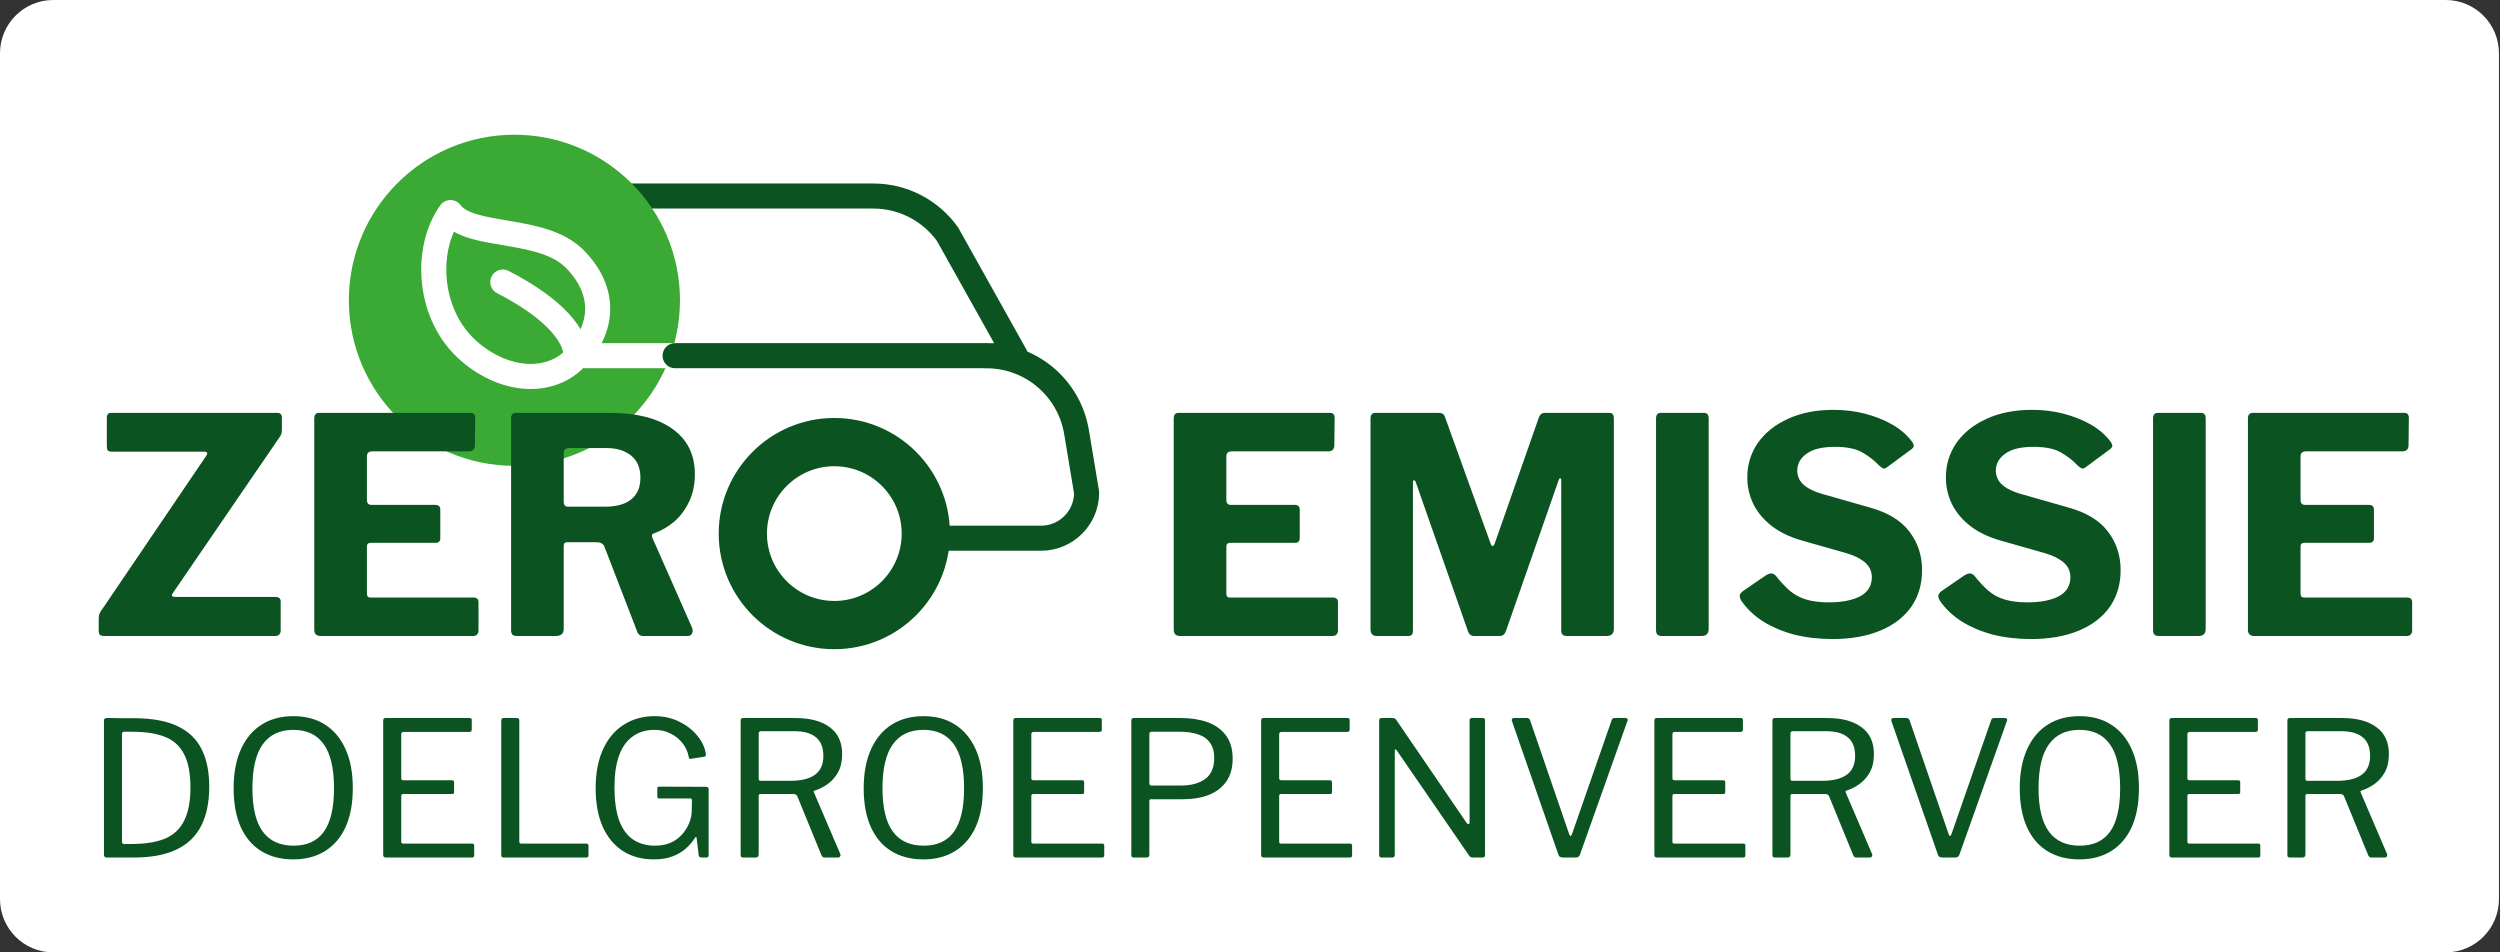
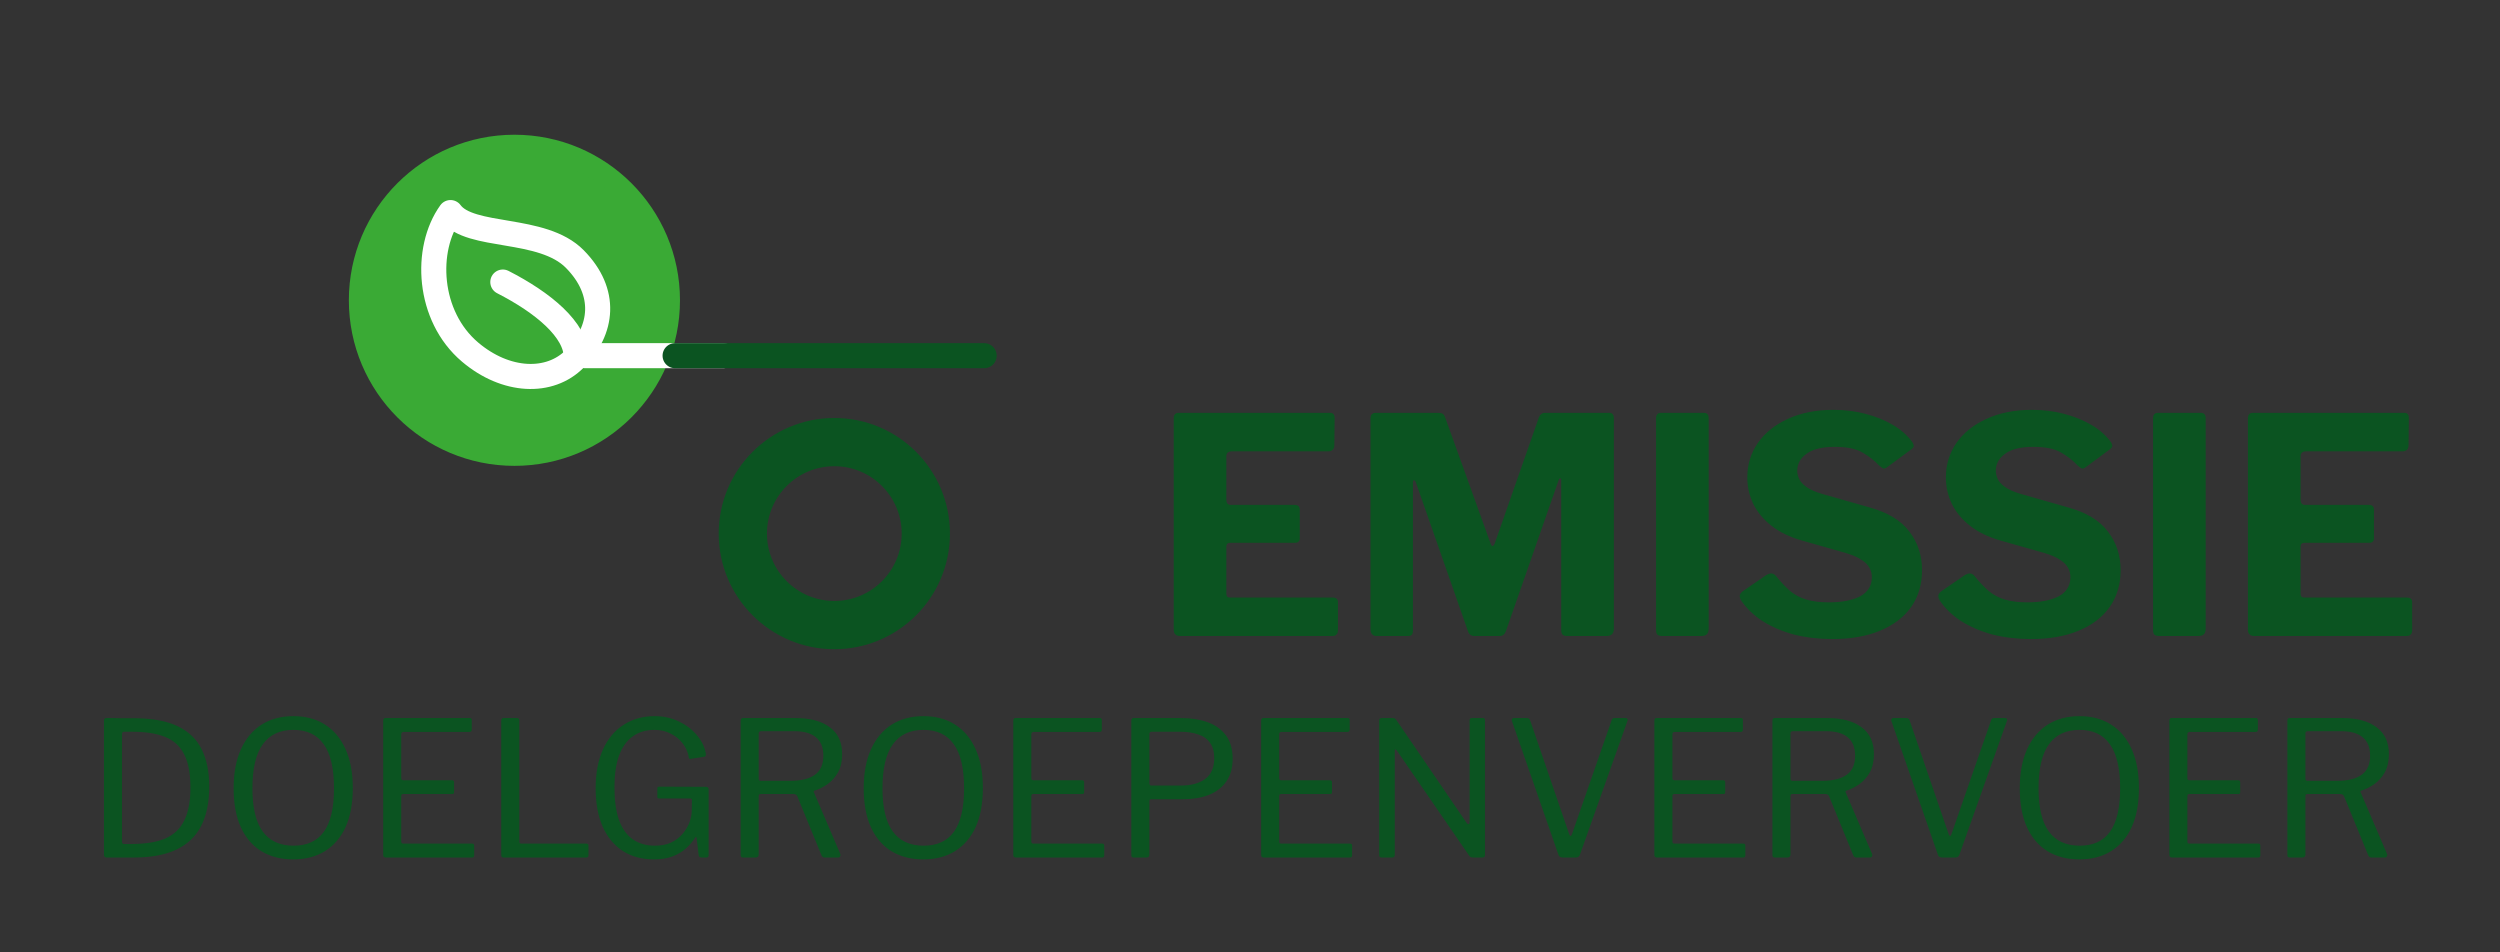
<svg xmlns="http://www.w3.org/2000/svg" width="189" height="72" viewBox="0 0 189 72" fill="none">
  <rect x="0" y="0" width="189" height="72" fill="#333333" stroke="none" />
-   <path d="M184.894 0H4.027C1.803 0 0 1.803 0 4.027V67.973C0 70.197 1.803 72 4.027 72H184.894C187.118 72 188.921 70.197 188.921 67.973V4.027C188.921 1.803 187.118 0 184.894 0Z" fill="white" />
-   <path d="M31.561 25.151V14.819H66.021C68.248 14.819 70.337 15.894 71.635 17.709L76.775 26.895H74.582C77.955 26.895 80.831 29.335 81.385 32.66L82.148 37.241C82.148 39.146 80.603 40.69 78.699 40.69H69.906" stroke="#0B5421" stroke-width="1.895" stroke-linecap="round" stroke-linejoin="round" />
  <path d="M38.89 34.399C45.35 34.399 50.587 29.162 50.587 22.702C50.587 16.242 45.35 11.005 38.89 11.005C32.43 11.005 27.193 16.242 27.193 22.702C27.193 29.162 32.43 34.399 38.89 34.399Z" fill="#3AAA35" stroke="#3AAA35" stroke-width="1.639" stroke-linecap="round" stroke-linejoin="round" />
  <path d="M43.457 19.585C45.93 22.096 45.584 24.957 43.457 27.122C41.562 29.045 38.25 28.913 35.541 26.62C32.314 23.891 32.077 18.831 34.058 16.07C35.541 18.078 40.984 17.074 43.457 19.585Z" stroke="white" stroke-width="1.895" stroke-linecap="round" stroke-linejoin="round" />
  <path d="M38.013 21.323C41.041 22.872 43.566 24.938 43.566 27.004" stroke="white" stroke-width="1.895" stroke-linecap="round" stroke-linejoin="round" />
-   <path d="M7.94 48.084C7.758 48.084 7.629 48.054 7.553 47.993C7.493 47.933 7.462 47.812 7.462 47.63V46.811C7.462 46.614 7.485 46.47 7.531 46.379C7.576 46.273 7.682 46.106 7.849 45.879L15.603 34.441C15.725 34.243 15.664 34.145 15.421 34.145H8.463C8.311 34.145 8.205 34.115 8.145 34.054C8.099 33.978 8.076 33.864 8.076 33.713V31.598C8.076 31.34 8.183 31.212 8.395 31.212H20.97C21.197 31.212 21.311 31.333 21.311 31.575V32.508C21.311 32.644 21.288 32.765 21.243 32.871C21.197 32.962 21.114 33.091 20.993 33.258L13.056 44.855C12.981 44.962 12.973 45.037 13.034 45.083C13.094 45.113 13.17 45.128 13.261 45.128H20.811C21.084 45.128 21.22 45.242 21.22 45.469V47.675C21.22 47.796 21.182 47.895 21.106 47.971C21.046 48.047 20.94 48.084 20.788 48.084H7.94ZM23.759 31.644C23.759 31.355 23.881 31.212 24.123 31.212H35.584C35.811 31.212 35.925 31.34 35.925 31.598L35.902 33.645C35.902 33.963 35.743 34.122 35.425 34.122H28.171C27.883 34.122 27.739 34.243 27.739 34.486V37.783C27.739 38.041 27.852 38.17 28.08 38.17H32.901C33.158 38.17 33.287 38.291 33.287 38.534V40.717C33.287 40.808 33.257 40.883 33.196 40.944C33.151 41.005 33.06 41.035 32.923 41.035H28.057C27.845 41.035 27.739 41.126 27.739 41.308V44.878C27.739 45.075 27.822 45.174 27.989 45.174H35.766C36.039 45.174 36.175 45.288 36.175 45.515V47.675C36.175 47.796 36.137 47.895 36.062 47.971C36.001 48.047 35.887 48.084 35.72 48.084H24.26C23.926 48.084 23.759 47.925 23.759 47.607V31.644ZM52.327 47.471C52.388 47.637 52.38 47.781 52.304 47.903C52.244 48.024 52.138 48.084 51.986 48.084H48.643C48.386 48.084 48.219 47.948 48.143 47.675L45.687 41.308C45.596 41.096 45.384 40.99 45.05 40.99H42.89C42.784 40.99 42.708 41.02 42.663 41.081C42.633 41.141 42.617 41.194 42.617 41.24V47.539C42.617 47.903 42.413 48.084 42.003 48.084H39.115C38.934 48.084 38.805 48.047 38.729 47.971C38.668 47.895 38.638 47.781 38.638 47.63V31.644C38.638 31.355 38.759 31.212 39.002 31.212H46.097C48.128 31.212 49.705 31.613 50.826 32.417C51.963 33.22 52.532 34.365 52.532 35.85C52.532 36.624 52.388 37.313 52.1 37.92C51.812 38.526 51.433 39.034 50.963 39.443C50.493 39.837 49.977 40.133 49.417 40.33C49.28 40.376 49.25 40.489 49.326 40.671L52.327 47.471ZM45.733 38.306C46.597 38.306 47.256 38.124 47.711 37.761C48.181 37.382 48.416 36.836 48.416 36.123C48.416 35.38 48.181 34.82 47.711 34.441C47.241 34.062 46.62 33.872 45.846 33.872H43.049C42.761 33.872 42.617 34.001 42.617 34.259V37.92C42.617 38.178 42.724 38.306 42.936 38.306H45.733Z" fill="#0B5421" />
  <path d="M8.073 54.283C8.139 54.283 8.276 54.283 8.485 54.283C8.693 54.283 8.921 54.287 9.167 54.297C9.413 54.297 9.641 54.297 9.849 54.297C10.058 54.297 10.204 54.297 10.29 54.297C11.607 54.316 12.668 54.524 13.473 54.922C14.288 55.32 14.88 55.898 15.25 56.656C15.629 57.414 15.818 58.352 15.818 59.47C15.818 60.654 15.615 61.645 15.207 62.441C14.8 63.236 14.175 63.833 13.331 64.231C12.488 64.629 11.427 64.828 10.148 64.828H8.058C7.926 64.828 7.859 64.752 7.859 64.601V54.482C7.859 54.415 7.874 54.368 7.902 54.34C7.94 54.302 7.997 54.283 8.073 54.283ZM9.366 55.32C9.271 55.32 9.224 55.386 9.224 55.519V63.649C9.224 63.753 9.281 63.805 9.394 63.805H9.934C10.986 63.805 11.839 63.668 12.493 63.393C13.146 63.108 13.625 62.654 13.928 62.028C14.241 61.403 14.397 60.574 14.397 59.541C14.397 58.461 14.236 57.618 13.914 57.011C13.601 56.396 13.118 55.96 12.464 55.704C11.82 55.448 11 55.32 10.005 55.32H9.366ZM22.167 64.97C21.238 64.97 20.433 64.762 19.751 64.345C19.078 63.928 18.562 63.322 18.201 62.526C17.841 61.721 17.662 60.745 17.662 59.598C17.662 58.442 17.846 57.457 18.216 56.642C18.585 55.827 19.106 55.206 19.779 54.78C20.452 54.354 21.253 54.141 22.181 54.141C23.11 54.141 23.905 54.354 24.569 54.78C25.241 55.206 25.758 55.822 26.118 56.628C26.487 57.433 26.672 58.419 26.672 59.584C26.672 60.73 26.492 61.706 26.132 62.512C25.772 63.307 25.251 63.919 24.569 64.345C23.896 64.762 23.095 64.97 22.167 64.97ZM22.195 63.933C23.218 63.933 23.981 63.582 24.483 62.881C24.995 62.17 25.251 61.076 25.251 59.598C25.251 58.092 24.99 56.978 24.469 56.258C23.958 55.538 23.195 55.178 22.181 55.178C21.158 55.178 20.386 55.543 19.864 56.272C19.343 56.992 19.083 58.101 19.083 59.598C19.083 61.067 19.343 62.156 19.864 62.867C20.386 63.578 21.163 63.933 22.195 63.933ZM28.97 54.482C28.97 54.349 29.027 54.283 29.14 54.283H35.522C35.617 54.283 35.664 54.335 35.664 54.439V55.164C35.664 55.278 35.602 55.334 35.479 55.334H30.519C30.396 55.334 30.334 55.391 30.334 55.505V58.831C30.334 58.935 30.386 58.987 30.491 58.987H34.172C34.276 58.987 34.328 59.039 34.328 59.143V59.897C34.328 59.934 34.319 59.968 34.3 59.996C34.281 60.015 34.238 60.025 34.172 60.025H30.491C30.386 60.025 30.334 60.077 30.334 60.181V63.634C30.334 63.729 30.382 63.776 30.476 63.776H35.692C35.797 63.776 35.849 63.824 35.849 63.919V64.672C35.849 64.719 35.834 64.757 35.806 64.786C35.787 64.814 35.749 64.828 35.692 64.828H29.169C29.036 64.828 28.97 64.762 28.97 64.629V54.482ZM37.894 54.482C37.894 54.349 37.951 54.283 38.065 54.283H39.088C39.202 54.283 39.259 54.344 39.259 54.467V63.634C39.259 63.729 39.306 63.776 39.401 63.776H44.318C44.432 63.776 44.489 63.824 44.489 63.919V64.672C44.489 64.719 44.475 64.757 44.446 64.786C44.418 64.814 44.375 64.828 44.318 64.828H38.093C38.017 64.828 37.965 64.814 37.937 64.786C37.908 64.748 37.894 64.696 37.894 64.629V54.482ZM49.437 64.97C48.528 64.97 47.741 64.757 47.078 64.331C46.415 63.895 45.908 63.279 45.557 62.483C45.207 61.678 45.031 60.716 45.031 59.598C45.031 58.452 45.216 57.471 45.586 56.656C45.955 55.841 46.476 55.221 47.149 54.794C47.822 54.358 48.603 54.141 49.494 54.141C50.157 54.141 50.764 54.273 51.313 54.538C51.872 54.804 52.332 55.154 52.692 55.59C53.062 56.026 53.284 56.49 53.36 56.983C53.369 57.059 53.365 57.111 53.346 57.139C53.336 57.168 53.303 57.191 53.246 57.21L52.223 57.367C52.175 57.376 52.138 57.371 52.109 57.352C52.09 57.324 52.076 57.282 52.067 57.225C52 56.846 51.849 56.505 51.612 56.201C51.375 55.889 51.072 55.642 50.702 55.462C50.342 55.273 49.935 55.178 49.48 55.178C48.836 55.178 48.286 55.344 47.831 55.675C47.377 55.998 47.031 56.486 46.794 57.139C46.566 57.784 46.453 58.575 46.453 59.513C46.453 60.498 46.566 61.322 46.794 61.986C47.031 62.639 47.377 63.127 47.831 63.45C48.296 63.772 48.855 63.933 49.508 63.933C49.973 63.933 50.375 63.857 50.716 63.706C51.057 63.544 51.342 63.336 51.569 63.08C51.797 62.815 51.972 62.535 52.095 62.242C52.218 61.938 52.285 61.645 52.294 61.36L52.308 60.508C52.327 60.413 52.28 60.366 52.166 60.366H49.849C49.793 60.366 49.75 60.356 49.721 60.337C49.703 60.309 49.693 60.266 49.693 60.209V59.598C49.693 59.513 49.74 59.47 49.835 59.47L53.36 59.484C53.426 59.484 53.478 59.499 53.516 59.527C53.554 59.555 53.573 59.598 53.573 59.655V64.644C53.573 64.71 53.559 64.757 53.531 64.786C53.502 64.814 53.459 64.828 53.403 64.828H53.076C53.009 64.828 52.953 64.819 52.905 64.8C52.867 64.781 52.839 64.734 52.82 64.658L52.663 63.336C52.654 63.298 52.635 63.279 52.607 63.279C52.588 63.279 52.564 63.303 52.536 63.35C52.356 63.634 52.128 63.9 51.853 64.146C51.579 64.392 51.242 64.591 50.844 64.743C50.446 64.895 49.977 64.97 49.437 64.97ZM63.525 64.558C63.554 64.624 63.549 64.686 63.511 64.743C63.483 64.8 63.435 64.828 63.369 64.828H62.332C62.227 64.828 62.152 64.771 62.104 64.658L60.271 60.181C60.223 60.077 60.11 60.025 59.93 60.025H57.528C57.462 60.025 57.414 60.039 57.386 60.067C57.367 60.096 57.357 60.133 57.357 60.181V64.601C57.357 64.752 57.277 64.828 57.116 64.828H56.192C56.116 64.828 56.064 64.814 56.035 64.786C56.007 64.748 55.993 64.7 55.993 64.644V54.482C55.993 54.349 56.05 54.283 56.163 54.283H60.129C61.247 54.283 62.114 54.515 62.73 54.979C63.355 55.434 63.668 56.111 63.668 57.011C63.668 57.551 63.563 58.011 63.355 58.39C63.146 58.76 62.881 59.058 62.559 59.285C62.246 59.503 61.924 59.664 61.593 59.769C61.517 59.778 61.498 59.825 61.536 59.911L63.525 64.558ZM59.731 59.03C60.565 59.03 61.19 58.878 61.607 58.575C62.033 58.272 62.246 57.793 62.246 57.139C62.246 56.505 62.057 56.035 61.678 55.732C61.308 55.429 60.768 55.278 60.058 55.278H57.556C57.424 55.278 57.357 55.33 57.357 55.434V58.845C57.357 58.968 57.4 59.03 57.485 59.03H59.731ZM69.8 64.97C68.872 64.97 68.067 64.762 67.384 64.345C66.712 63.928 66.195 63.322 65.835 62.526C65.475 61.721 65.295 60.745 65.295 59.598C65.295 58.442 65.48 57.457 65.85 56.642C66.219 55.827 66.74 55.206 67.413 54.78C68.086 54.354 68.886 54.141 69.815 54.141C70.743 54.141 71.539 54.354 72.202 54.78C72.875 55.206 73.391 55.822 73.752 56.628C74.121 57.433 74.306 58.419 74.306 59.584C74.306 60.73 74.126 61.706 73.766 62.512C73.406 63.307 72.885 63.919 72.202 64.345C71.53 64.762 70.729 64.97 69.8 64.97ZM69.829 63.933C70.852 63.933 71.615 63.582 72.117 62.881C72.629 62.17 72.885 61.076 72.885 59.598C72.885 58.092 72.624 56.978 72.103 56.258C71.591 55.538 70.829 55.178 69.815 55.178C68.791 55.178 68.019 55.543 67.498 56.272C66.977 56.992 66.716 58.101 66.716 59.598C66.716 61.067 66.977 62.156 67.498 62.867C68.019 63.578 68.796 63.933 69.829 63.933ZM76.604 54.482C76.604 54.349 76.66 54.283 76.774 54.283H83.156C83.25 54.283 83.298 54.335 83.298 54.439V55.164C83.298 55.278 83.236 55.334 83.113 55.334H78.153C78.03 55.334 77.968 55.391 77.968 55.505V58.831C77.968 58.935 78.02 58.987 78.124 58.987H81.805C81.91 58.987 81.962 59.039 81.962 59.143V59.897C81.962 59.934 81.952 59.968 81.933 59.996C81.914 60.015 81.872 60.025 81.805 60.025H78.124C78.02 60.025 77.968 60.077 77.968 60.181V63.634C77.968 63.729 78.015 63.776 78.11 63.776H83.326C83.43 63.776 83.482 63.824 83.482 63.919V64.672C83.482 64.719 83.468 64.757 83.44 64.786C83.421 64.814 83.383 64.828 83.326 64.828H76.803C76.67 64.828 76.604 64.762 76.604 64.629V54.482ZM93.189 57.352C93.189 58.054 93.027 58.632 92.705 59.086C92.383 59.541 91.942 59.878 91.383 60.096C90.825 60.313 90.175 60.422 89.436 60.422H87.02C86.935 60.422 86.892 60.465 86.892 60.55V64.615C86.892 64.757 86.821 64.828 86.679 64.828H85.713C85.646 64.828 85.599 64.814 85.571 64.786C85.542 64.757 85.528 64.71 85.528 64.644V54.482C85.528 54.349 85.585 54.283 85.699 54.283H89.28C90.029 54.283 90.697 54.387 91.284 54.595C91.871 54.804 92.336 55.135 92.677 55.59C93.018 56.045 93.189 56.632 93.189 57.352ZM91.796 57.31C91.796 56.827 91.687 56.438 91.469 56.145C91.26 55.851 90.962 55.642 90.573 55.519C90.194 55.386 89.74 55.32 89.209 55.32H87.077C86.954 55.32 86.892 55.377 86.892 55.491V59.186C86.892 59.319 86.935 59.385 87.02 59.385H89.308C90.057 59.385 90.659 59.219 91.114 58.888C91.568 58.556 91.796 58.03 91.796 57.31ZM95.341 54.482C95.341 54.349 95.397 54.283 95.511 54.283H101.893C101.987 54.283 102.035 54.335 102.035 54.439V55.164C102.035 55.278 101.973 55.334 101.85 55.334H96.89C96.767 55.334 96.705 55.391 96.705 55.505V58.831C96.705 58.935 96.757 58.987 96.861 58.987H100.542C100.647 58.987 100.699 59.039 100.699 59.143V59.897C100.699 59.934 100.689 59.968 100.67 59.996C100.651 60.015 100.609 60.025 100.542 60.025H96.861C96.757 60.025 96.705 60.077 96.705 60.181V63.634C96.705 63.729 96.752 63.776 96.847 63.776H102.063C102.167 63.776 102.219 63.824 102.219 63.919V64.672C102.219 64.719 102.205 64.757 102.177 64.786C102.158 64.814 102.12 64.828 102.063 64.828H95.54C95.407 64.828 95.341 64.762 95.341 64.629V54.482ZM112.11 54.283C112.215 54.283 112.267 54.34 112.267 54.453V64.658C112.267 64.715 112.248 64.757 112.21 64.786C112.181 64.814 112.139 64.828 112.082 64.828H111.385C111.329 64.828 111.277 64.823 111.229 64.814C111.182 64.805 111.134 64.771 111.087 64.715L105.601 56.741C105.554 56.675 105.516 56.647 105.487 56.656C105.459 56.666 105.445 56.699 105.445 56.756V64.644C105.445 64.767 105.378 64.828 105.246 64.828H104.45C104.327 64.828 104.265 64.767 104.265 64.644V54.482C104.265 54.349 104.327 54.283 104.45 54.283H105.26C105.336 54.283 105.393 54.292 105.43 54.311C105.468 54.321 105.511 54.358 105.558 54.425L110.888 62.227C110.945 62.294 110.992 62.317 111.03 62.298C111.078 62.279 111.101 62.242 111.101 62.185V54.453C111.101 54.34 111.158 54.283 111.272 54.283H112.11ZM122.895 54.283C122.962 54.283 123.009 54.306 123.037 54.354C123.066 54.392 123.066 54.439 123.037 54.496L119.442 64.615C119.394 64.757 119.29 64.828 119.129 64.828H118.162C117.973 64.828 117.859 64.762 117.821 64.629L114.297 54.496C114.278 54.439 114.282 54.392 114.311 54.354C114.339 54.306 114.387 54.283 114.453 54.283H115.434C115.557 54.283 115.637 54.34 115.675 54.453L118.631 63.066C118.707 63.246 118.778 63.241 118.845 63.052L121.843 54.439C121.872 54.335 121.943 54.283 122.057 54.283H122.895ZM125.07 54.482C125.07 54.349 125.127 54.283 125.241 54.283H131.622C131.717 54.283 131.764 54.335 131.764 54.439V55.164C131.764 55.278 131.703 55.334 131.579 55.334H126.619C126.496 55.334 126.435 55.391 126.435 55.505V58.831C126.435 58.935 126.487 58.987 126.591 58.987H130.272C130.376 58.987 130.428 59.039 130.428 59.143V59.897C130.428 59.934 130.419 59.968 130.4 59.996C130.381 60.015 130.338 60.025 130.272 60.025H126.591C126.487 60.025 126.435 60.077 126.435 60.181V63.634C126.435 63.729 126.482 63.776 126.577 63.776H131.793C131.897 63.776 131.949 63.824 131.949 63.919V64.672C131.949 64.719 131.935 64.757 131.906 64.786C131.887 64.814 131.849 64.828 131.793 64.828H125.269C125.136 64.828 125.07 64.762 125.07 64.629V54.482ZM141.527 64.558C141.556 64.624 141.551 64.686 141.513 64.743C141.484 64.8 141.437 64.828 141.371 64.828H140.333C140.229 64.828 140.153 64.771 140.106 64.658L138.272 60.181C138.225 60.077 138.111 60.025 137.931 60.025H135.529C135.463 60.025 135.416 60.039 135.387 60.067C135.368 60.096 135.359 60.133 135.359 60.181V64.601C135.359 64.752 135.278 64.828 135.117 64.828H134.193C134.118 64.828 134.066 64.814 134.037 64.786C134.009 64.748 133.995 64.7 133.995 64.644V54.482C133.995 54.349 134.051 54.283 134.165 54.283H138.13C139.248 54.283 140.115 54.515 140.731 54.979C141.357 55.434 141.669 56.111 141.669 57.011C141.669 57.551 141.565 58.011 141.357 58.39C141.148 58.76 140.883 59.058 140.561 59.285C140.248 59.503 139.926 59.664 139.594 59.769C139.518 59.778 139.499 59.825 139.537 59.911L141.527 64.558ZM137.732 59.03C138.566 59.03 139.192 58.878 139.608 58.575C140.035 58.272 140.248 57.793 140.248 57.139C140.248 56.505 140.058 56.035 139.679 55.732C139.31 55.429 138.77 55.278 138.059 55.278H135.558C135.425 55.278 135.359 55.33 135.359 55.434V58.845C135.359 58.968 135.402 59.03 135.487 59.03H137.732ZM151.584 54.283C151.65 54.283 151.697 54.306 151.726 54.354C151.754 54.392 151.754 54.439 151.726 54.496L148.13 64.615C148.083 64.757 147.978 64.828 147.817 64.828H146.851C146.661 64.828 146.548 64.762 146.51 64.629L142.985 54.496C142.966 54.439 142.971 54.392 142.999 54.354C143.028 54.306 143.075 54.283 143.142 54.283H144.122C144.245 54.283 144.326 54.34 144.364 54.453L147.32 63.066C147.396 63.246 147.467 63.241 147.533 63.052L150.532 54.439C150.56 54.335 150.631 54.283 150.745 54.283H151.584ZM157.198 64.97C156.27 64.97 155.465 64.762 154.782 64.345C154.11 63.928 153.593 63.322 153.233 62.526C152.873 61.721 152.693 60.745 152.693 59.598C152.693 58.442 152.878 57.457 153.247 56.642C153.617 55.827 154.138 55.206 154.811 54.78C155.484 54.354 156.284 54.141 157.213 54.141C158.141 54.141 158.937 54.354 159.6 54.78C160.273 55.206 160.789 55.822 161.15 56.628C161.519 57.433 161.704 58.419 161.704 59.584C161.704 60.73 161.524 61.706 161.164 62.512C160.804 63.307 160.283 63.919 159.6 64.345C158.928 64.762 158.127 64.97 157.198 64.97ZM157.227 63.933C158.25 63.933 159.013 63.582 159.515 62.881C160.027 62.17 160.283 61.076 160.283 59.598C160.283 58.092 160.022 56.978 159.501 56.258C158.989 55.538 158.227 55.178 157.213 55.178C156.189 55.178 155.417 55.543 154.896 56.272C154.375 56.992 154.114 58.101 154.114 59.598C154.114 61.067 154.375 62.156 154.896 62.867C155.417 63.578 156.194 63.933 157.227 63.933ZM164.002 54.482C164.002 54.349 164.058 54.283 164.172 54.283H170.553C170.648 54.283 170.696 54.335 170.696 54.439V55.164C170.696 55.278 170.634 55.334 170.511 55.334H165.551C165.428 55.334 165.366 55.391 165.366 55.505V58.831C165.366 58.935 165.418 58.987 165.522 58.987H169.203C169.308 58.987 169.36 59.039 169.36 59.143V59.897C169.36 59.934 169.35 59.968 169.331 59.996C169.312 60.015 169.27 60.025 169.203 60.025H165.522C165.418 60.025 165.366 60.077 165.366 60.181V63.634C165.366 63.729 165.413 63.776 165.508 63.776H170.724C170.828 63.776 170.88 63.824 170.88 63.919V64.672C170.88 64.719 170.866 64.757 170.838 64.786C170.819 64.814 170.781 64.828 170.724 64.828H164.201C164.068 64.828 164.002 64.762 164.002 64.629V54.482ZM180.459 64.558C180.487 64.624 180.482 64.686 180.444 64.743C180.416 64.8 180.368 64.828 180.302 64.828H179.265C179.16 64.828 179.085 64.771 179.037 64.658L177.204 60.181C177.156 60.077 177.043 60.025 176.863 60.025H174.461C174.395 60.025 174.347 60.039 174.319 60.067C174.3 60.096 174.29 60.133 174.29 60.181V64.601C174.29 64.752 174.21 64.828 174.049 64.828H173.125C173.049 64.828 172.997 64.814 172.969 64.786C172.94 64.748 172.926 64.7 172.926 64.644V54.482C172.926 54.349 172.983 54.283 173.096 54.283H177.062C178.18 54.283 179.047 54.515 179.663 54.979C180.288 55.434 180.601 56.111 180.601 57.011C180.601 57.551 180.496 58.011 180.288 58.39C180.08 58.76 179.814 59.058 179.492 59.285C179.179 59.503 178.857 59.664 178.526 59.769C178.45 59.778 178.431 59.825 178.469 59.911L180.459 64.558ZM176.664 59.03C177.498 59.03 178.123 58.878 178.54 58.575C178.966 58.272 179.179 57.793 179.179 57.139C179.179 56.505 178.99 56.035 178.611 55.732C178.241 55.429 177.701 55.278 176.991 55.278H174.489C174.357 55.278 174.29 55.33 174.29 55.434V58.845C174.29 58.968 174.333 59.03 174.418 59.03H176.664Z" fill="#0B5421" />
  <path d="M88.733 31.644C88.733 31.355 88.854 31.212 89.097 31.212H100.557C100.785 31.212 100.899 31.34 100.899 31.598L100.876 33.645C100.876 33.963 100.717 34.122 100.398 34.122H93.144C92.856 34.122 92.712 34.243 92.712 34.486V37.783C92.712 38.041 92.826 38.17 93.053 38.17H97.874C98.132 38.17 98.261 38.291 98.261 38.534V40.717C98.261 40.808 98.231 40.883 98.17 40.944C98.124 41.005 98.033 41.035 97.897 41.035H93.031C92.818 41.035 92.712 41.126 92.712 41.308V44.878C92.712 45.075 92.796 45.174 92.962 45.174H100.739C101.012 45.174 101.149 45.288 101.149 45.515V47.675C101.149 47.796 101.111 47.895 101.035 47.971C100.974 48.047 100.861 48.084 100.694 48.084H89.233C88.9 48.084 88.733 47.925 88.733 47.607V31.644ZM104.089 48.084C103.771 48.084 103.611 47.91 103.611 47.562V31.644C103.611 31.355 103.74 31.212 103.998 31.212H108.705C108.872 31.212 108.993 31.234 109.069 31.28C109.145 31.325 109.205 31.416 109.251 31.553L112.685 41.081C112.73 41.217 112.783 41.285 112.844 41.285C112.904 41.27 112.957 41.202 113.003 41.081L116.277 31.735C116.368 31.386 116.535 31.212 116.778 31.212H121.667C121.894 31.212 122.008 31.348 122.008 31.621V47.539C122.008 47.903 121.818 48.084 121.439 48.084H118.506C118.324 48.084 118.195 48.047 118.119 47.971C118.059 47.895 118.028 47.781 118.028 47.63V36.305C118.028 36.199 117.998 36.154 117.937 36.169C117.892 36.169 117.854 36.222 117.824 36.328L113.844 47.721C113.753 47.963 113.594 48.084 113.367 48.084H111.479C111.222 48.084 111.055 47.963 110.979 47.721L107.045 36.487C107 36.351 106.947 36.29 106.886 36.305C106.84 36.32 106.818 36.389 106.818 36.51V47.675C106.818 47.827 106.787 47.933 106.727 47.993C106.681 48.054 106.575 48.084 106.408 48.084H104.089ZM128.812 31.212C129.055 31.212 129.176 31.348 129.176 31.621V47.539C129.176 47.736 129.123 47.88 129.017 47.971C128.926 48.047 128.774 48.084 128.562 48.084H125.697C125.5 48.084 125.363 48.047 125.287 47.971C125.227 47.895 125.196 47.774 125.196 47.607V31.644C125.196 31.355 125.318 31.212 125.56 31.212H128.812ZM142.056 35.191C141.723 34.827 141.306 34.501 140.806 34.213C140.321 33.925 139.623 33.781 138.714 33.781C137.759 33.781 137.046 33.956 136.576 34.304C136.106 34.638 135.871 35.07 135.871 35.6C135.871 35.782 135.917 35.979 136.008 36.191C136.099 36.404 136.281 36.608 136.553 36.806C136.826 37.003 137.213 37.177 137.713 37.328L141.306 38.352C142.701 38.731 143.716 39.345 144.353 40.194C144.99 41.028 145.308 41.998 145.308 43.104C145.308 44.166 145.035 45.09 144.49 45.879C143.944 46.652 143.163 47.251 142.147 47.675C141.132 48.1 139.926 48.312 138.532 48.312C137.501 48.312 136.531 48.198 135.621 47.971C134.727 47.728 133.931 47.387 133.233 46.947C132.551 46.493 132.013 45.97 131.619 45.378C131.543 45.227 131.513 45.106 131.528 45.015C131.543 44.908 131.619 44.802 131.755 44.696L133.506 43.491C133.688 43.385 133.832 43.339 133.938 43.355C134.06 43.37 134.166 43.43 134.257 43.536C134.621 43.991 134.977 44.37 135.325 44.673C135.689 44.977 136.106 45.197 136.576 45.333C137.046 45.469 137.607 45.538 138.259 45.538C139.244 45.538 140.033 45.386 140.624 45.083C141.215 44.764 141.511 44.279 141.511 43.627C141.511 43.37 141.45 43.135 141.329 42.922C141.208 42.695 141.01 42.498 140.738 42.331C140.48 42.149 140.108 41.983 139.623 41.831L136.19 40.853C135.295 40.596 134.545 40.232 133.938 39.762C133.332 39.292 132.87 38.738 132.551 38.102C132.248 37.465 132.096 36.798 132.096 36.101C132.096 35.13 132.362 34.259 132.892 33.486C133.438 32.712 134.196 32.106 135.166 31.666C136.152 31.212 137.296 30.984 138.6 30.984C139.464 30.984 140.268 31.083 141.01 31.28C141.768 31.477 142.451 31.75 143.057 32.098C143.663 32.447 144.156 32.871 144.535 33.372C144.596 33.448 144.641 33.539 144.672 33.645C144.702 33.736 144.656 33.834 144.535 33.94L142.625 35.35C142.534 35.411 142.451 35.434 142.375 35.418C142.299 35.388 142.193 35.312 142.056 35.191ZM157.068 35.191C156.735 34.827 156.318 34.501 155.818 34.213C155.332 33.925 154.635 33.781 153.726 33.781C152.77 33.781 152.058 33.956 151.588 34.304C151.118 34.638 150.883 35.07 150.883 35.6C150.883 35.782 150.929 35.979 151.02 36.191C151.11 36.404 151.292 36.608 151.565 36.806C151.838 37.003 152.225 37.177 152.725 37.328L156.318 38.352C157.713 38.731 158.728 39.345 159.365 40.194C160.002 41.028 160.32 41.998 160.32 43.104C160.32 44.166 160.047 45.09 159.501 45.879C158.956 46.652 158.175 47.251 157.159 47.675C156.144 48.1 154.938 48.312 153.544 48.312C152.513 48.312 151.543 48.198 150.633 47.971C149.738 47.728 148.943 47.387 148.245 46.947C147.563 46.493 147.025 45.97 146.631 45.378C146.555 45.227 146.525 45.106 146.54 45.015C146.555 44.908 146.631 44.802 146.767 44.696L148.518 43.491C148.7 43.385 148.844 43.339 148.95 43.355C149.071 43.37 149.178 43.43 149.269 43.536C149.632 43.991 149.989 44.37 150.337 44.673C150.701 44.977 151.118 45.197 151.588 45.333C152.058 45.469 152.619 45.538 153.271 45.538C154.256 45.538 155.044 45.386 155.636 45.083C156.227 44.764 156.523 44.279 156.523 43.627C156.523 43.37 156.462 43.135 156.341 42.922C156.219 42.695 156.022 42.498 155.749 42.331C155.492 42.149 155.12 41.983 154.635 41.831L151.201 40.853C150.307 40.596 149.557 40.232 148.95 39.762C148.344 39.292 147.881 38.738 147.563 38.102C147.26 37.465 147.108 36.798 147.108 36.101C147.108 35.13 147.374 34.259 147.904 33.486C148.45 32.712 149.208 32.106 150.178 31.666C151.164 31.212 152.308 30.984 153.612 30.984C154.476 30.984 155.279 31.083 156.022 31.28C156.78 31.477 157.462 31.75 158.069 32.098C158.675 32.447 159.168 32.871 159.547 33.372C159.608 33.448 159.653 33.539 159.683 33.645C159.714 33.736 159.668 33.834 159.547 33.94L157.637 35.35C157.546 35.411 157.462 35.434 157.387 35.418C157.311 35.388 157.205 35.312 157.068 35.191ZM166.386 31.212C166.629 31.212 166.75 31.348 166.75 31.621V47.539C166.75 47.736 166.697 47.88 166.591 47.971C166.5 48.047 166.348 48.084 166.136 48.084H163.271C163.074 48.084 162.937 48.047 162.861 47.971C162.801 47.895 162.77 47.774 162.77 47.607V31.644C162.77 31.355 162.892 31.212 163.134 31.212H166.386ZM169.943 31.644C169.943 31.355 170.065 31.212 170.307 31.212H181.768C181.995 31.212 182.109 31.34 182.109 31.598L182.086 33.645C182.086 33.963 181.927 34.122 181.609 34.122H174.355C174.067 34.122 173.923 34.243 173.923 34.486V37.783C173.923 38.041 174.036 38.17 174.264 38.17H179.085C179.342 38.17 179.471 38.291 179.471 38.534V40.717C179.471 40.808 179.441 40.883 179.38 40.944C179.335 41.005 179.244 41.035 179.107 41.035H174.241C174.029 41.035 173.923 41.126 173.923 41.308V44.878C173.923 45.075 174.006 45.174 174.173 45.174H181.95C182.223 45.174 182.359 45.288 182.359 45.515V47.675C182.359 47.796 182.321 47.895 182.246 47.971C182.185 48.047 182.071 48.084 181.904 48.084H170.444C170.11 48.084 169.943 47.925 169.943 47.607V31.644Z" fill="#0B5421" />
  <path d="M56.158 40.339C56.158 44.158 59.256 47.256 63.075 47.256C66.893 47.256 69.991 44.158 69.991 40.339C69.991 36.521 66.893 33.423 63.075 33.423C59.256 33.423 56.158 36.521 56.158 40.339Z" stroke="#0B5421" stroke-width="3.648" stroke-miterlimit="10" />
  <path d="M54.67 26.89H44.239" stroke="white" stroke-width="1.895" stroke-linecap="round" stroke-linejoin="round" />
  <path d="M74.402 26.89H51.037" stroke="#0B5421" stroke-width="1.895" stroke-linecap="round" stroke-linejoin="round" />
</svg>